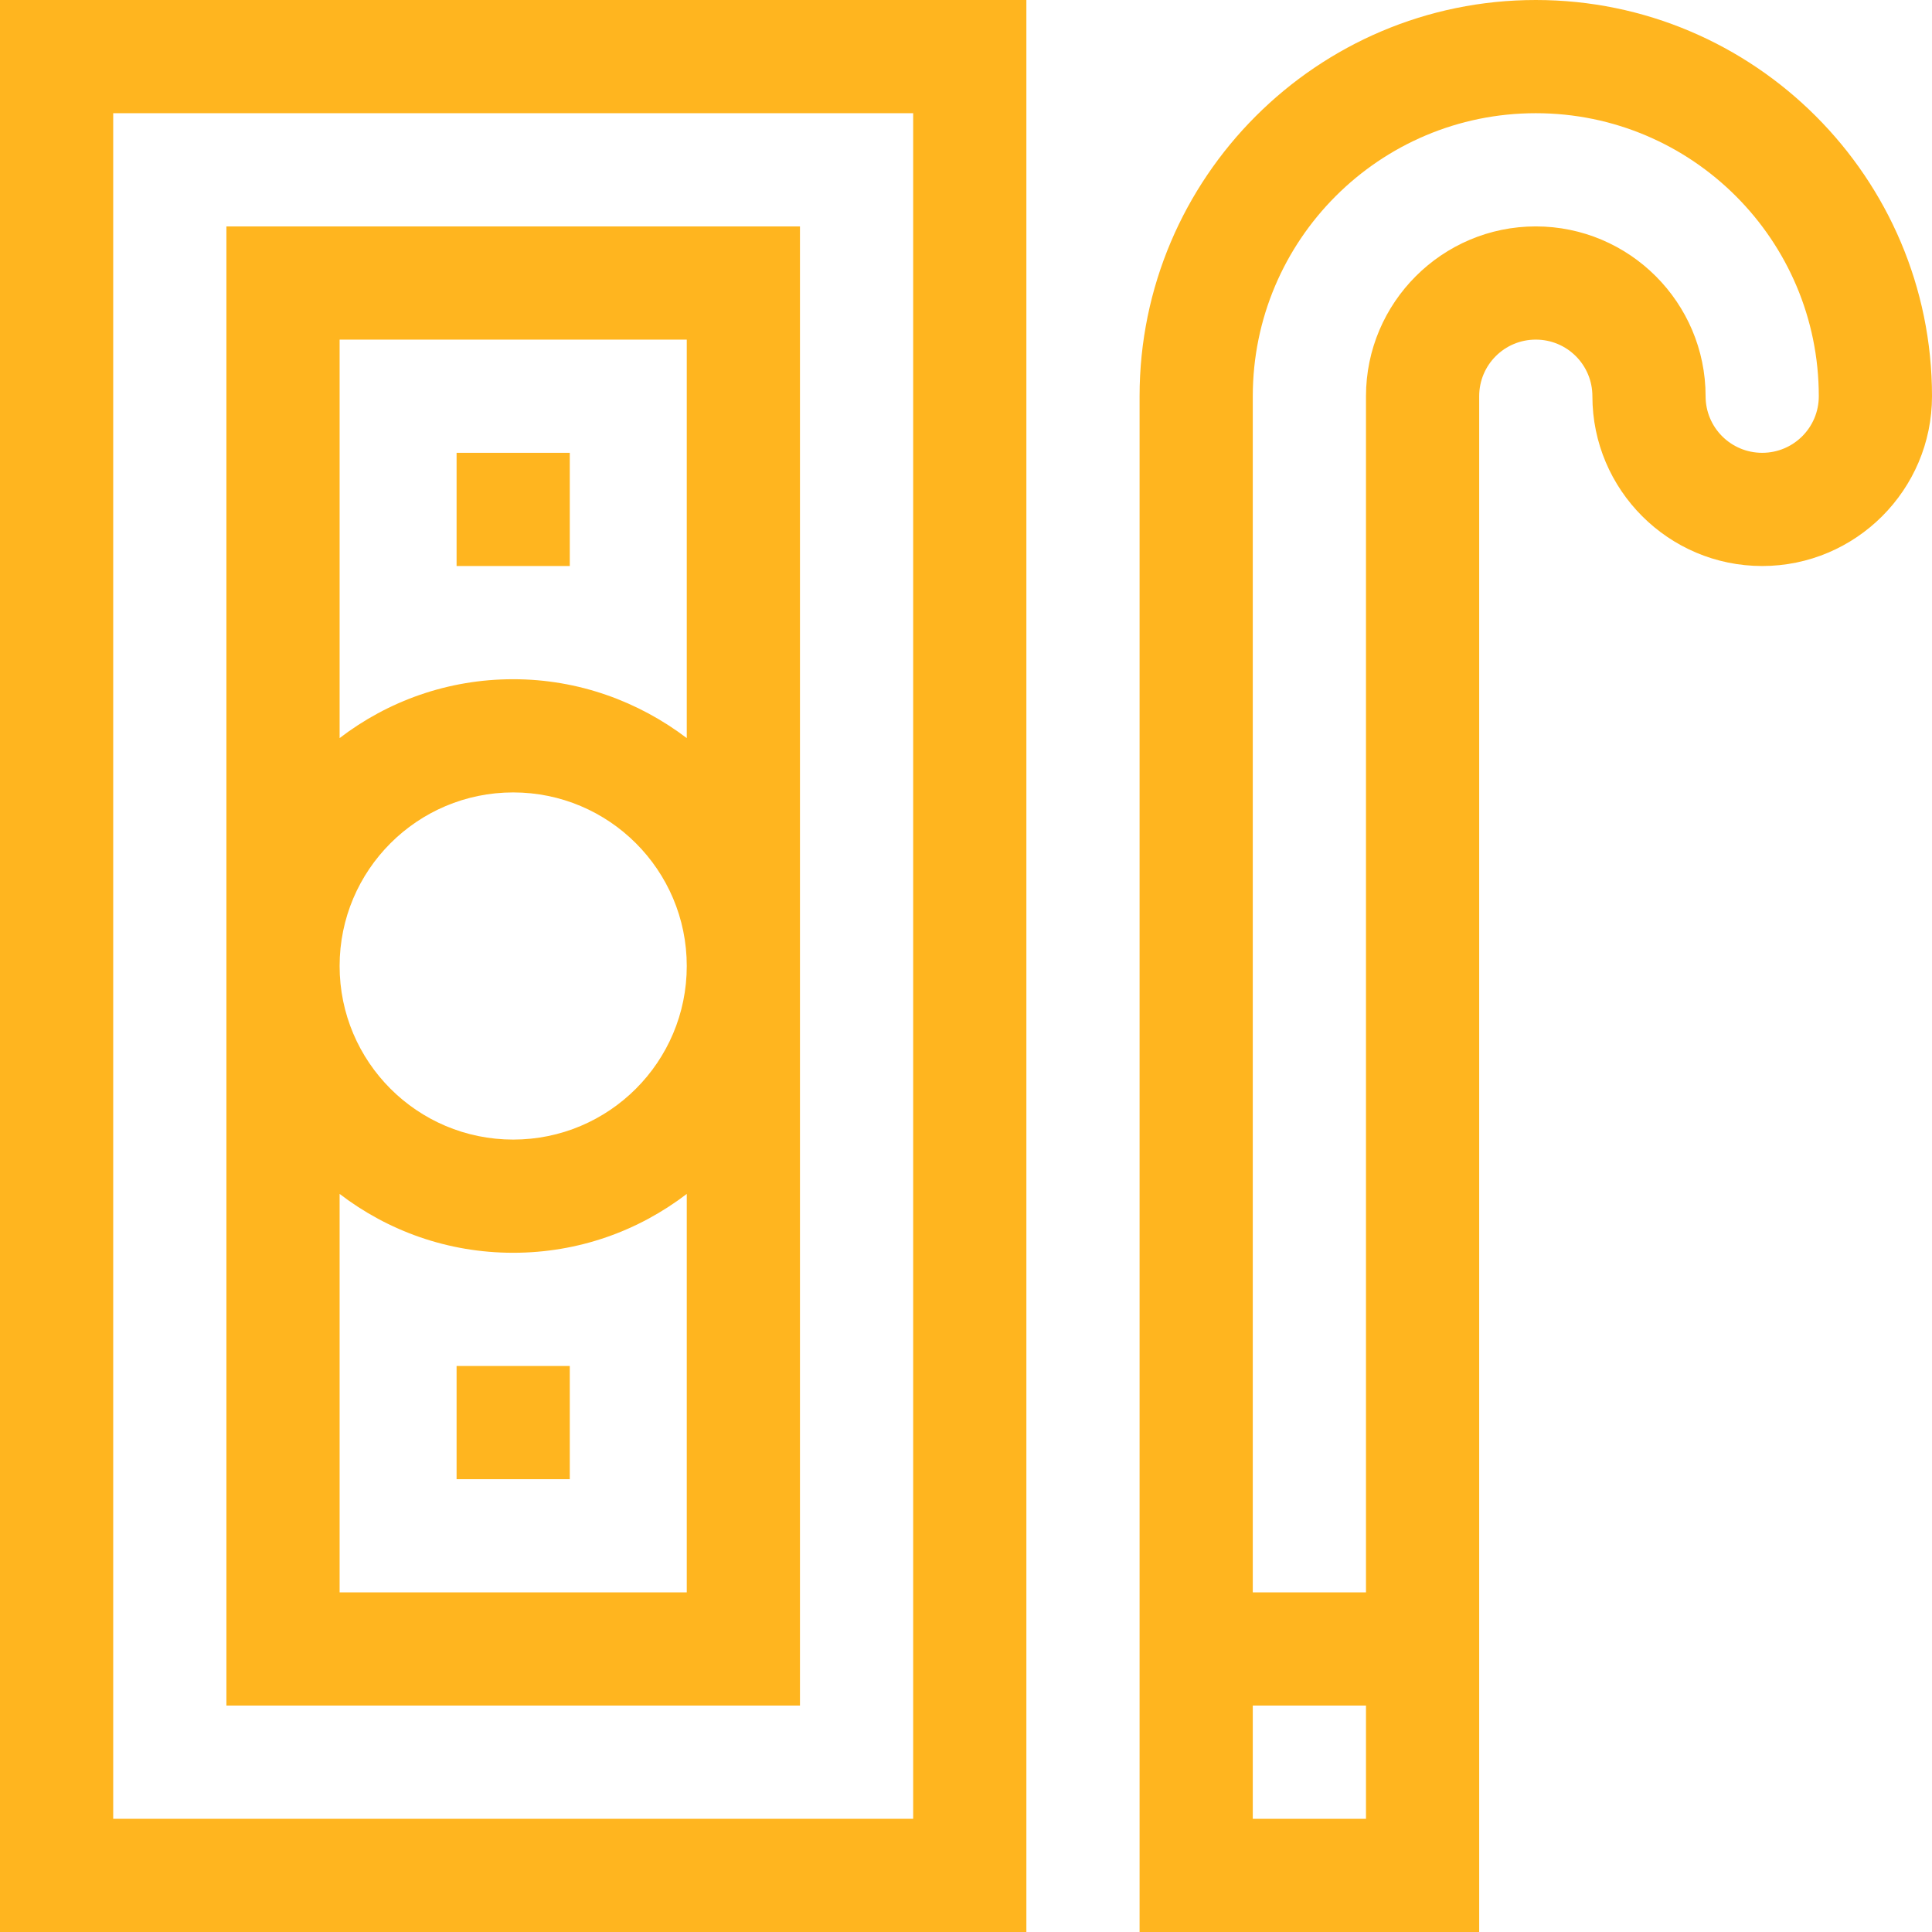
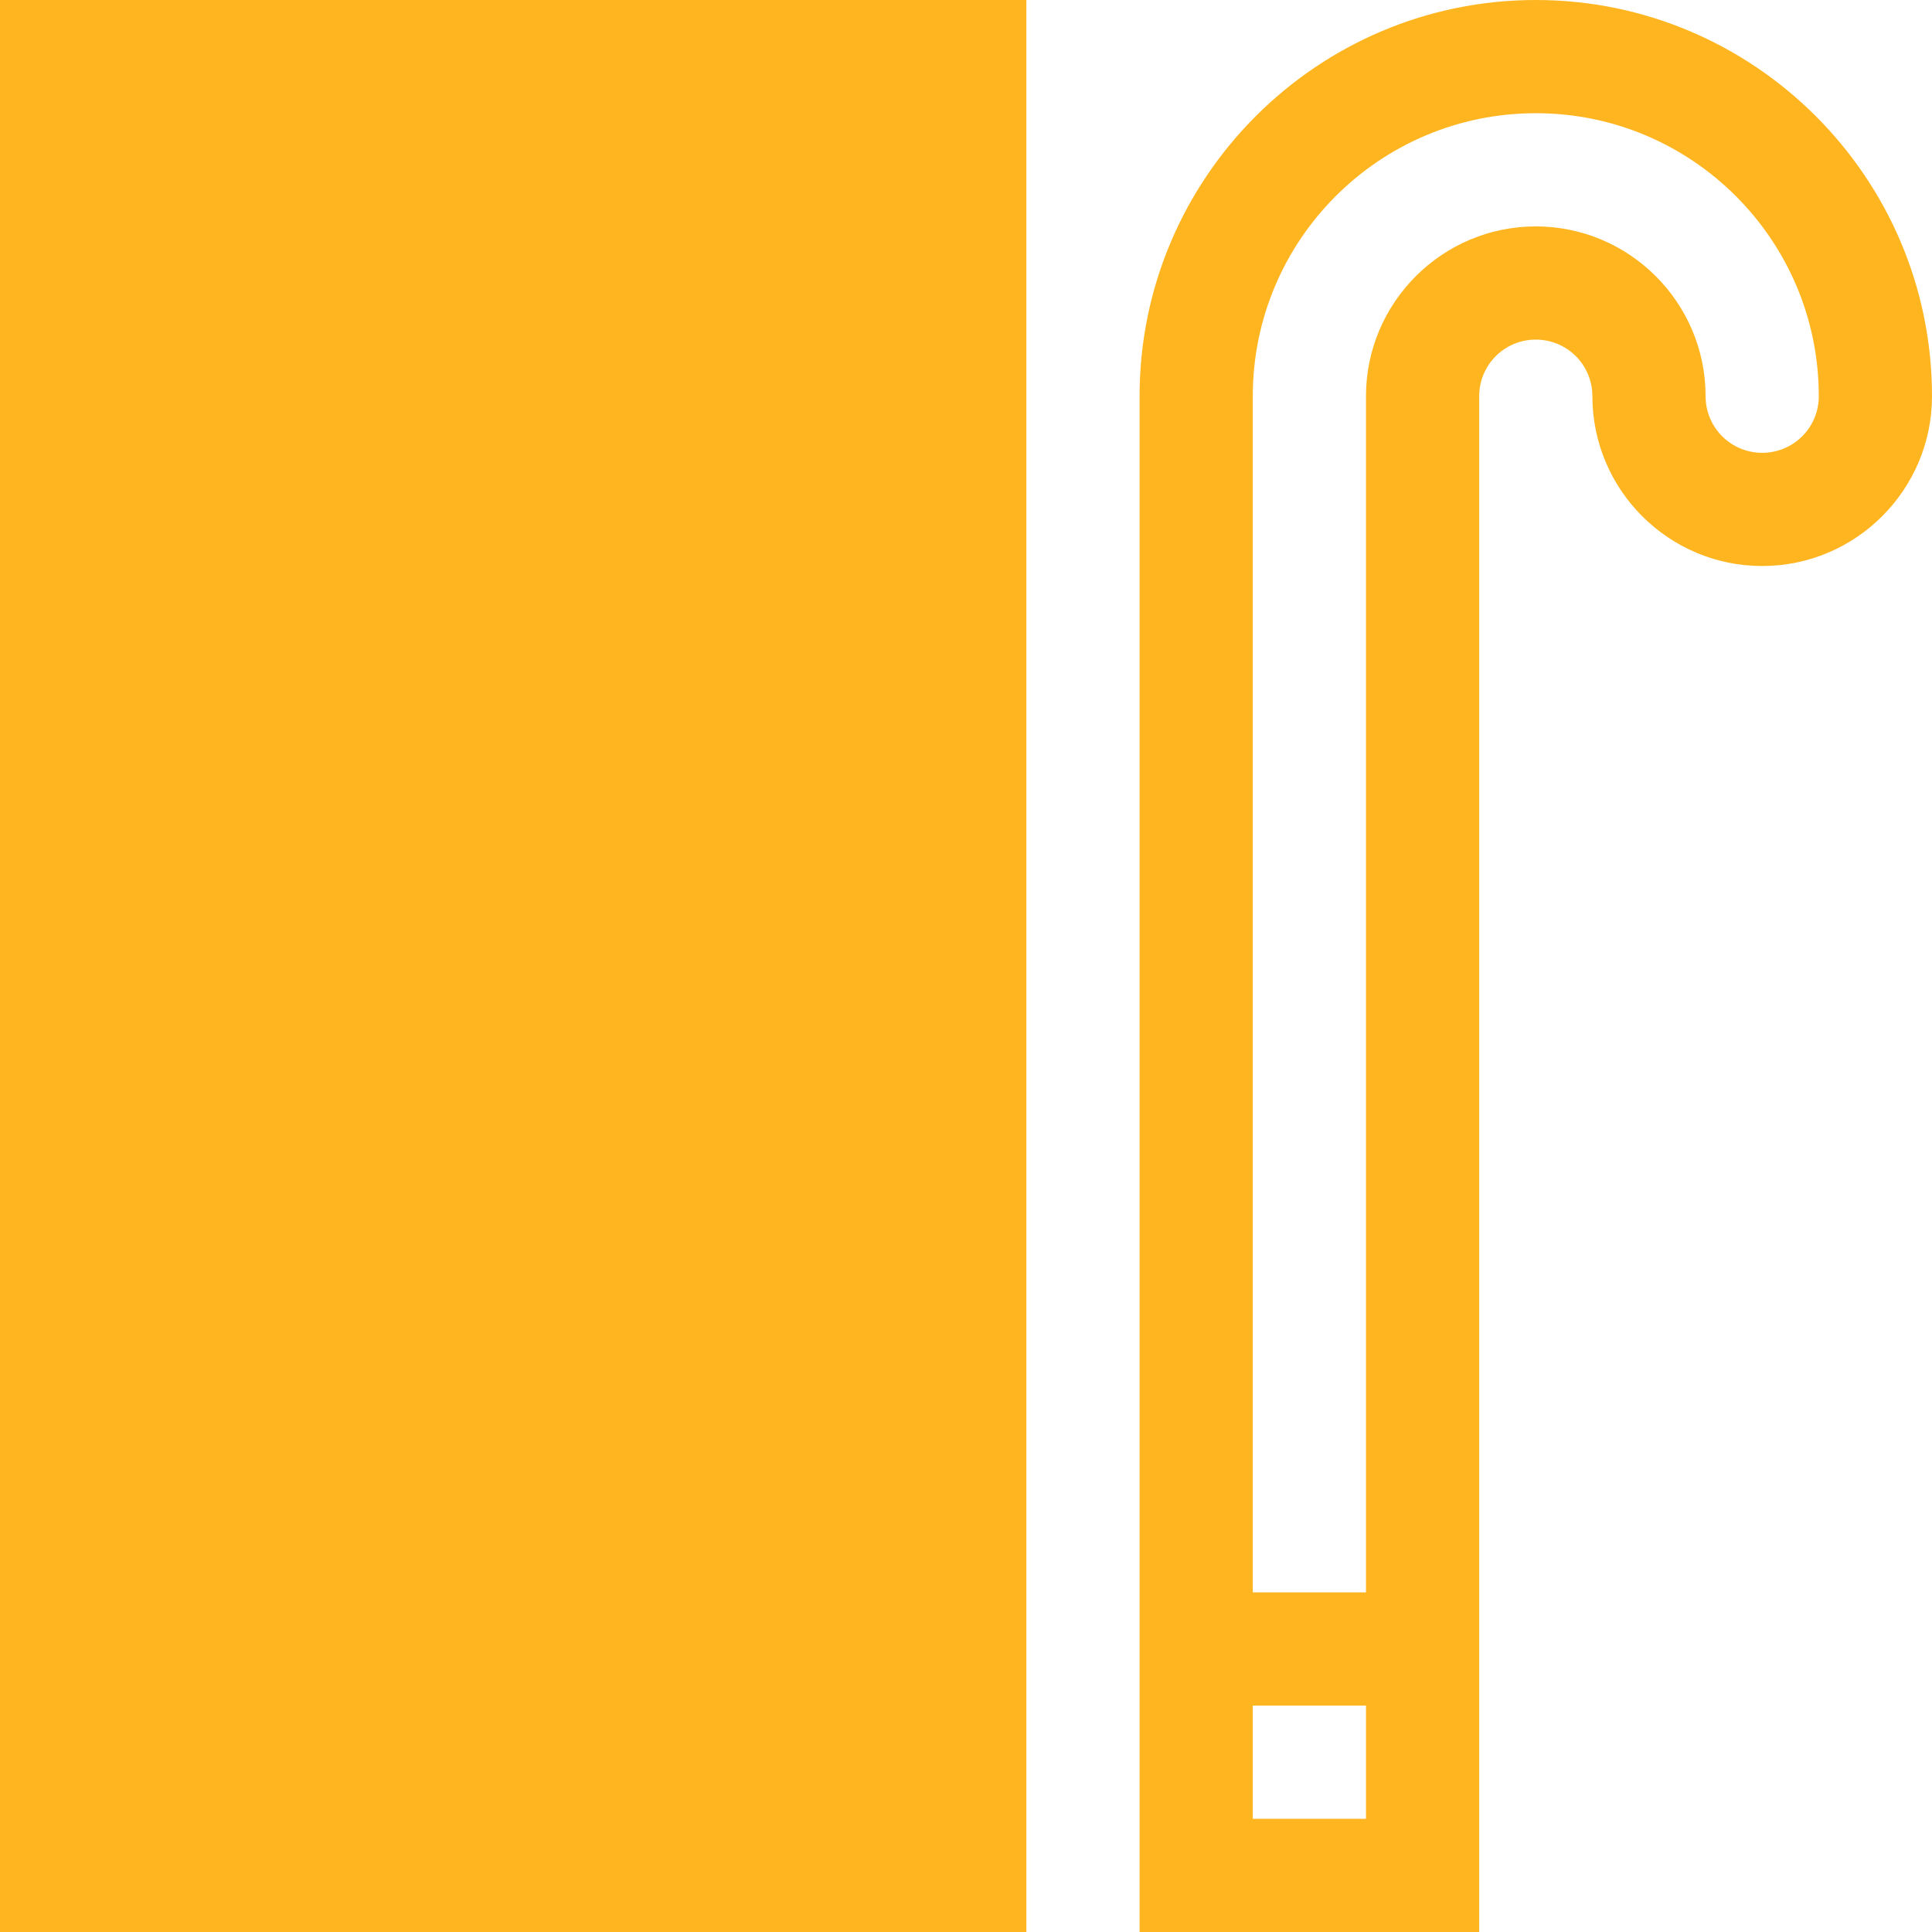
<svg xmlns="http://www.w3.org/2000/svg" version="1.1" id="Capa_1" x="0px" y="0px" viewBox="0 0 512 512" style="enable-background:new 0 0 512 512;" xml:space="preserve">
  <style type="text/css">
	.st0{fill:#FFB51F;}
</style>
  <g>
-     <path class="st0" d="M121,362h30v30h-30V362z" />
-     <path class="st0" d="M121,120h30v30h-30V120z" />
-     <path class="st0" d="M0,512h272V0H0V512z M30,30h212v452H30V30z" />
-     <path class="st0" d="M60,452h152V60H60V452z M90,422V316.4c12.8,9.8,28.7,15.6,46,15.6s33.2-5.8,46-15.6V422H90z M90,256   c0-25.4,20.6-46,46-46s46,20.6,46,46s-20.6,46-46,46S90,281.4,90,256z M182,90v105.6c-12.8-9.7-28.7-15.6-46-15.6   s-33.2,5.8-46,15.6V90H182z" />
+     <path class="st0" d="M0,512h272V0H0V512z h212v452H30V30z" />
    <path class="st0" d="M407,0c-57.9,0-105,47.1-105,105v407h90V105c0-8.3,6.7-15,15-15s15,6.7,15,15c0,24.8,20.2,45,45,45   s45-20.2,45-45C512,47.1,464.9,0,407,0z M332,482v-30h30v30H332z M467,120c-8.3,0-15-6.7-15-15c0-24.8-20.2-45-45-45   s-45,20.2-45,45v317h-30V105c0-41.4,33.6-75,75-75s75,33.6,75,75C482,113.3,475.3,120,467,120z" />
  </g>
</svg>